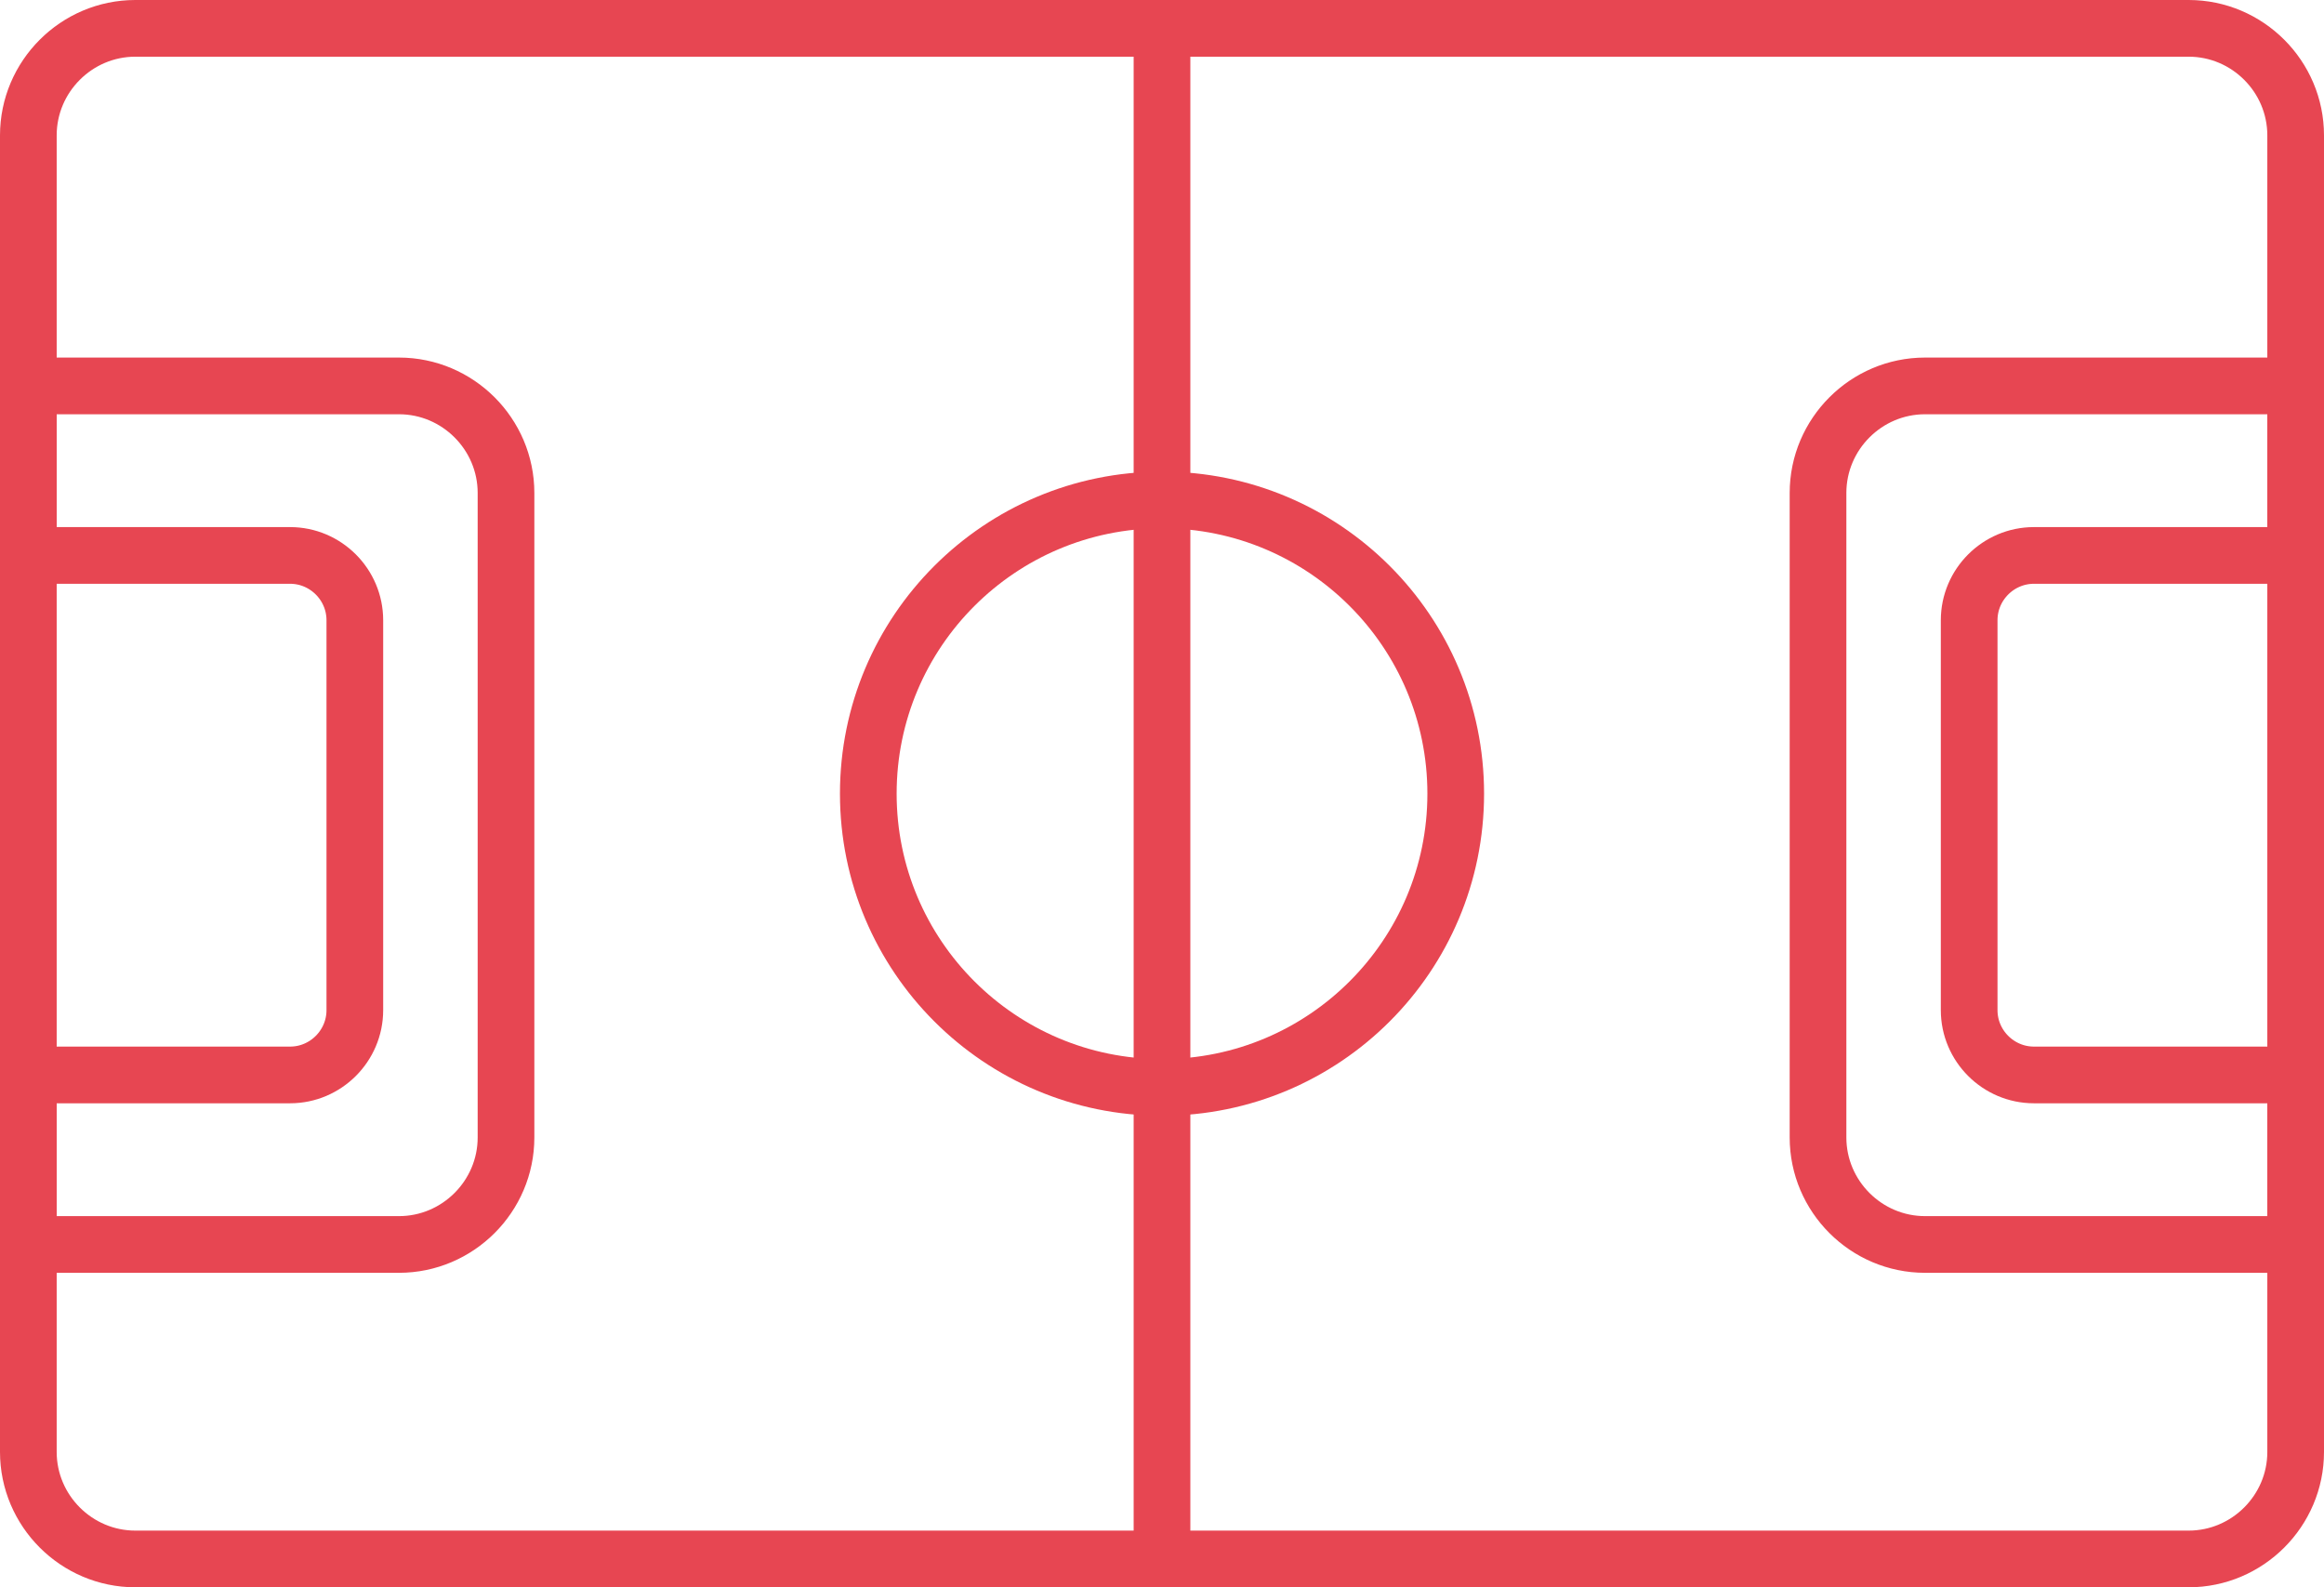
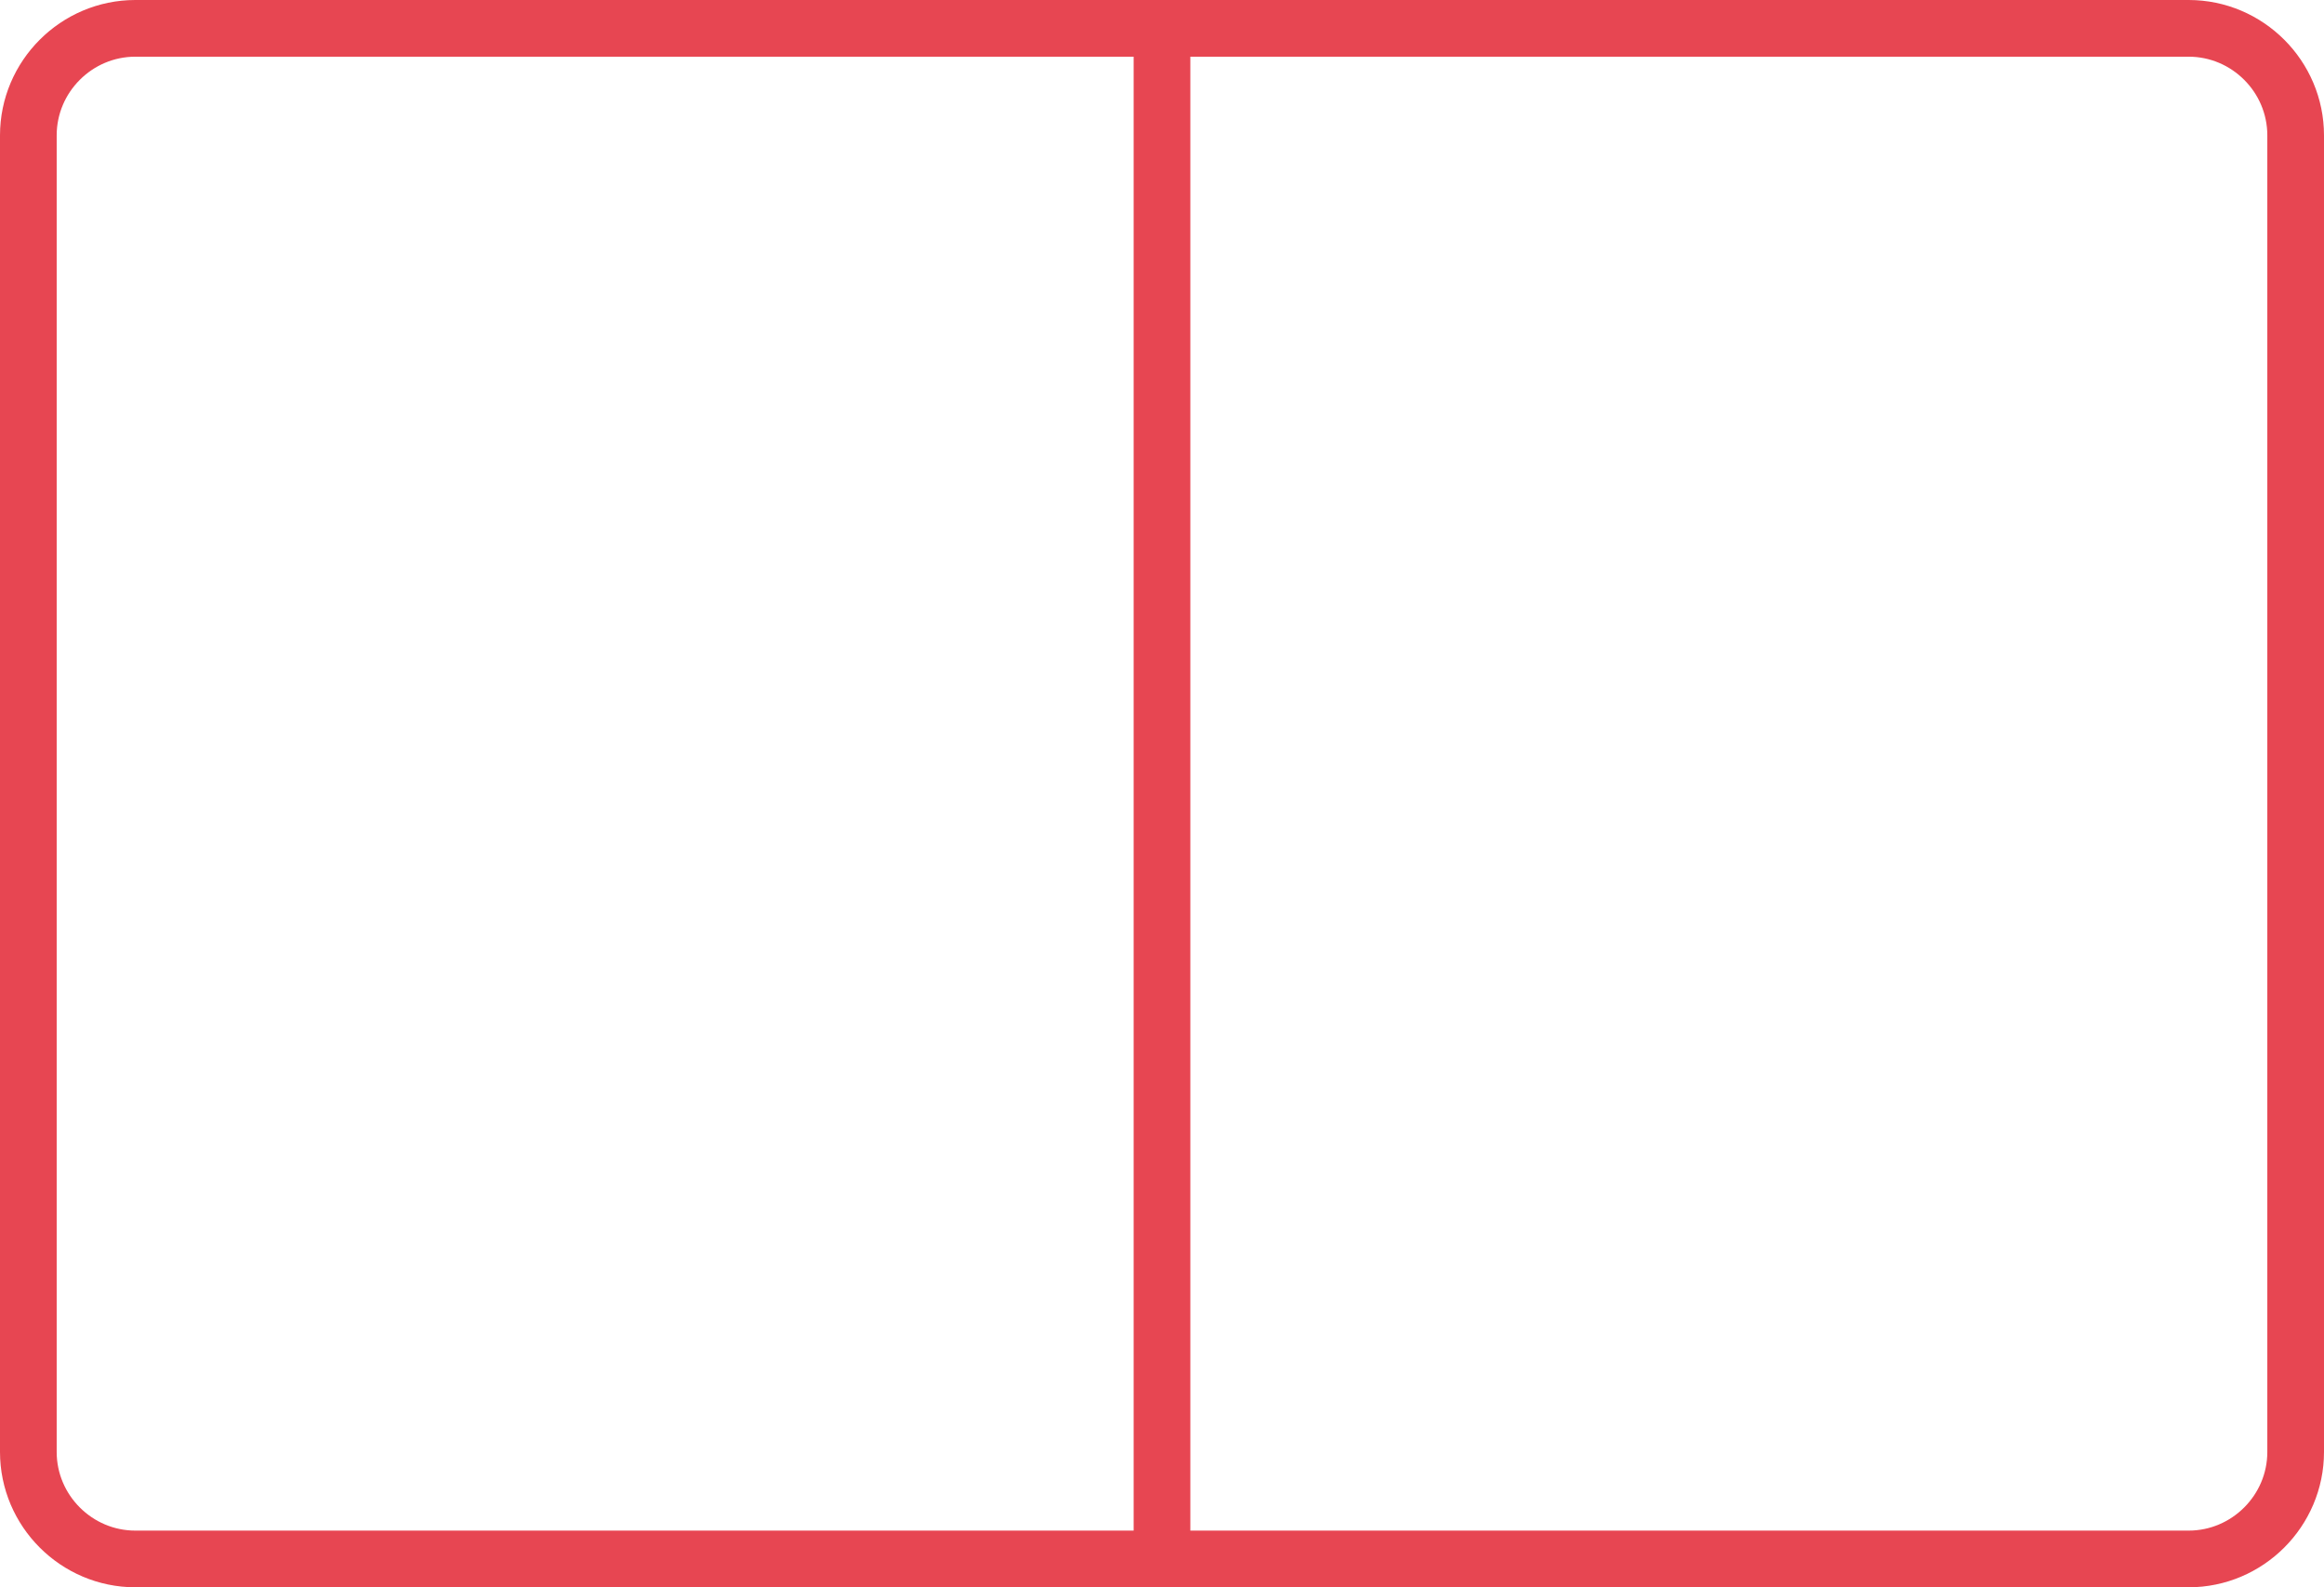
<svg xmlns="http://www.w3.org/2000/svg" width="82" height="56" viewBox="0 0 82 56" fill="none">
  <path fill-rule="evenodd" clip-rule="evenodd" d="M4.776 1H77.224C79.301 1 81 2.699 81 4.776V51.225C81 53.301 79.3 55 77.224 55H4.776C2.699 55 1 53.301 1 51.225V4.776C1 2.699 2.699 1 4.776 1Z" stroke="#E74652" stroke-width="2" stroke-miterlimit="22.926" stroke-linecap="round" stroke-linejoin="round" />
-   <path fill-rule="evenodd" clip-rule="evenodd" d="M67.923 13.615H81V19.596H71.765C70.508 19.596 69.48 20.624 69.48 21.881V35.639C69.48 36.896 70.508 37.924 71.765 37.924H81V43.905H67.923C65.846 43.905 64.147 42.206 64.147 40.13V17.391C64.147 15.314 65.846 13.615 67.923 13.615V13.615Z" stroke="#E74652" stroke-width="2" stroke-miterlimit="22.926" stroke-linecap="round" stroke-linejoin="round" />
-   <path fill-rule="evenodd" clip-rule="evenodd" d="M14.078 13.615H1V19.596H10.236C11.492 19.596 12.52 20.624 12.52 21.881V35.639C12.52 36.896 11.492 37.924 10.236 37.924H1V43.905H14.078C16.154 43.905 17.854 42.206 17.854 40.13V17.391C17.854 15.314 16.154 13.615 14.078 13.615V13.615Z" stroke="#E74652" stroke-width="2" stroke-miterlimit="22.926" stroke-linecap="round" stroke-linejoin="round" />
-   <path d="M41.001 38.363C46.724 38.363 51.364 33.723 51.364 28.001C51.364 22.278 46.724 17.639 41.001 17.639C35.277 17.639 30.637 22.278 30.637 28.001C30.637 33.723 35.277 38.363 41.001 38.363Z" stroke="#E74652" stroke-width="2" stroke-miterlimit="22.926" stroke-linecap="round" stroke-linejoin="round" />
  <path d="M41 1V55" stroke="#E74652" stroke-width="2" stroke-miterlimit="22.926" stroke-linecap="round" stroke-linejoin="round" />
</svg>